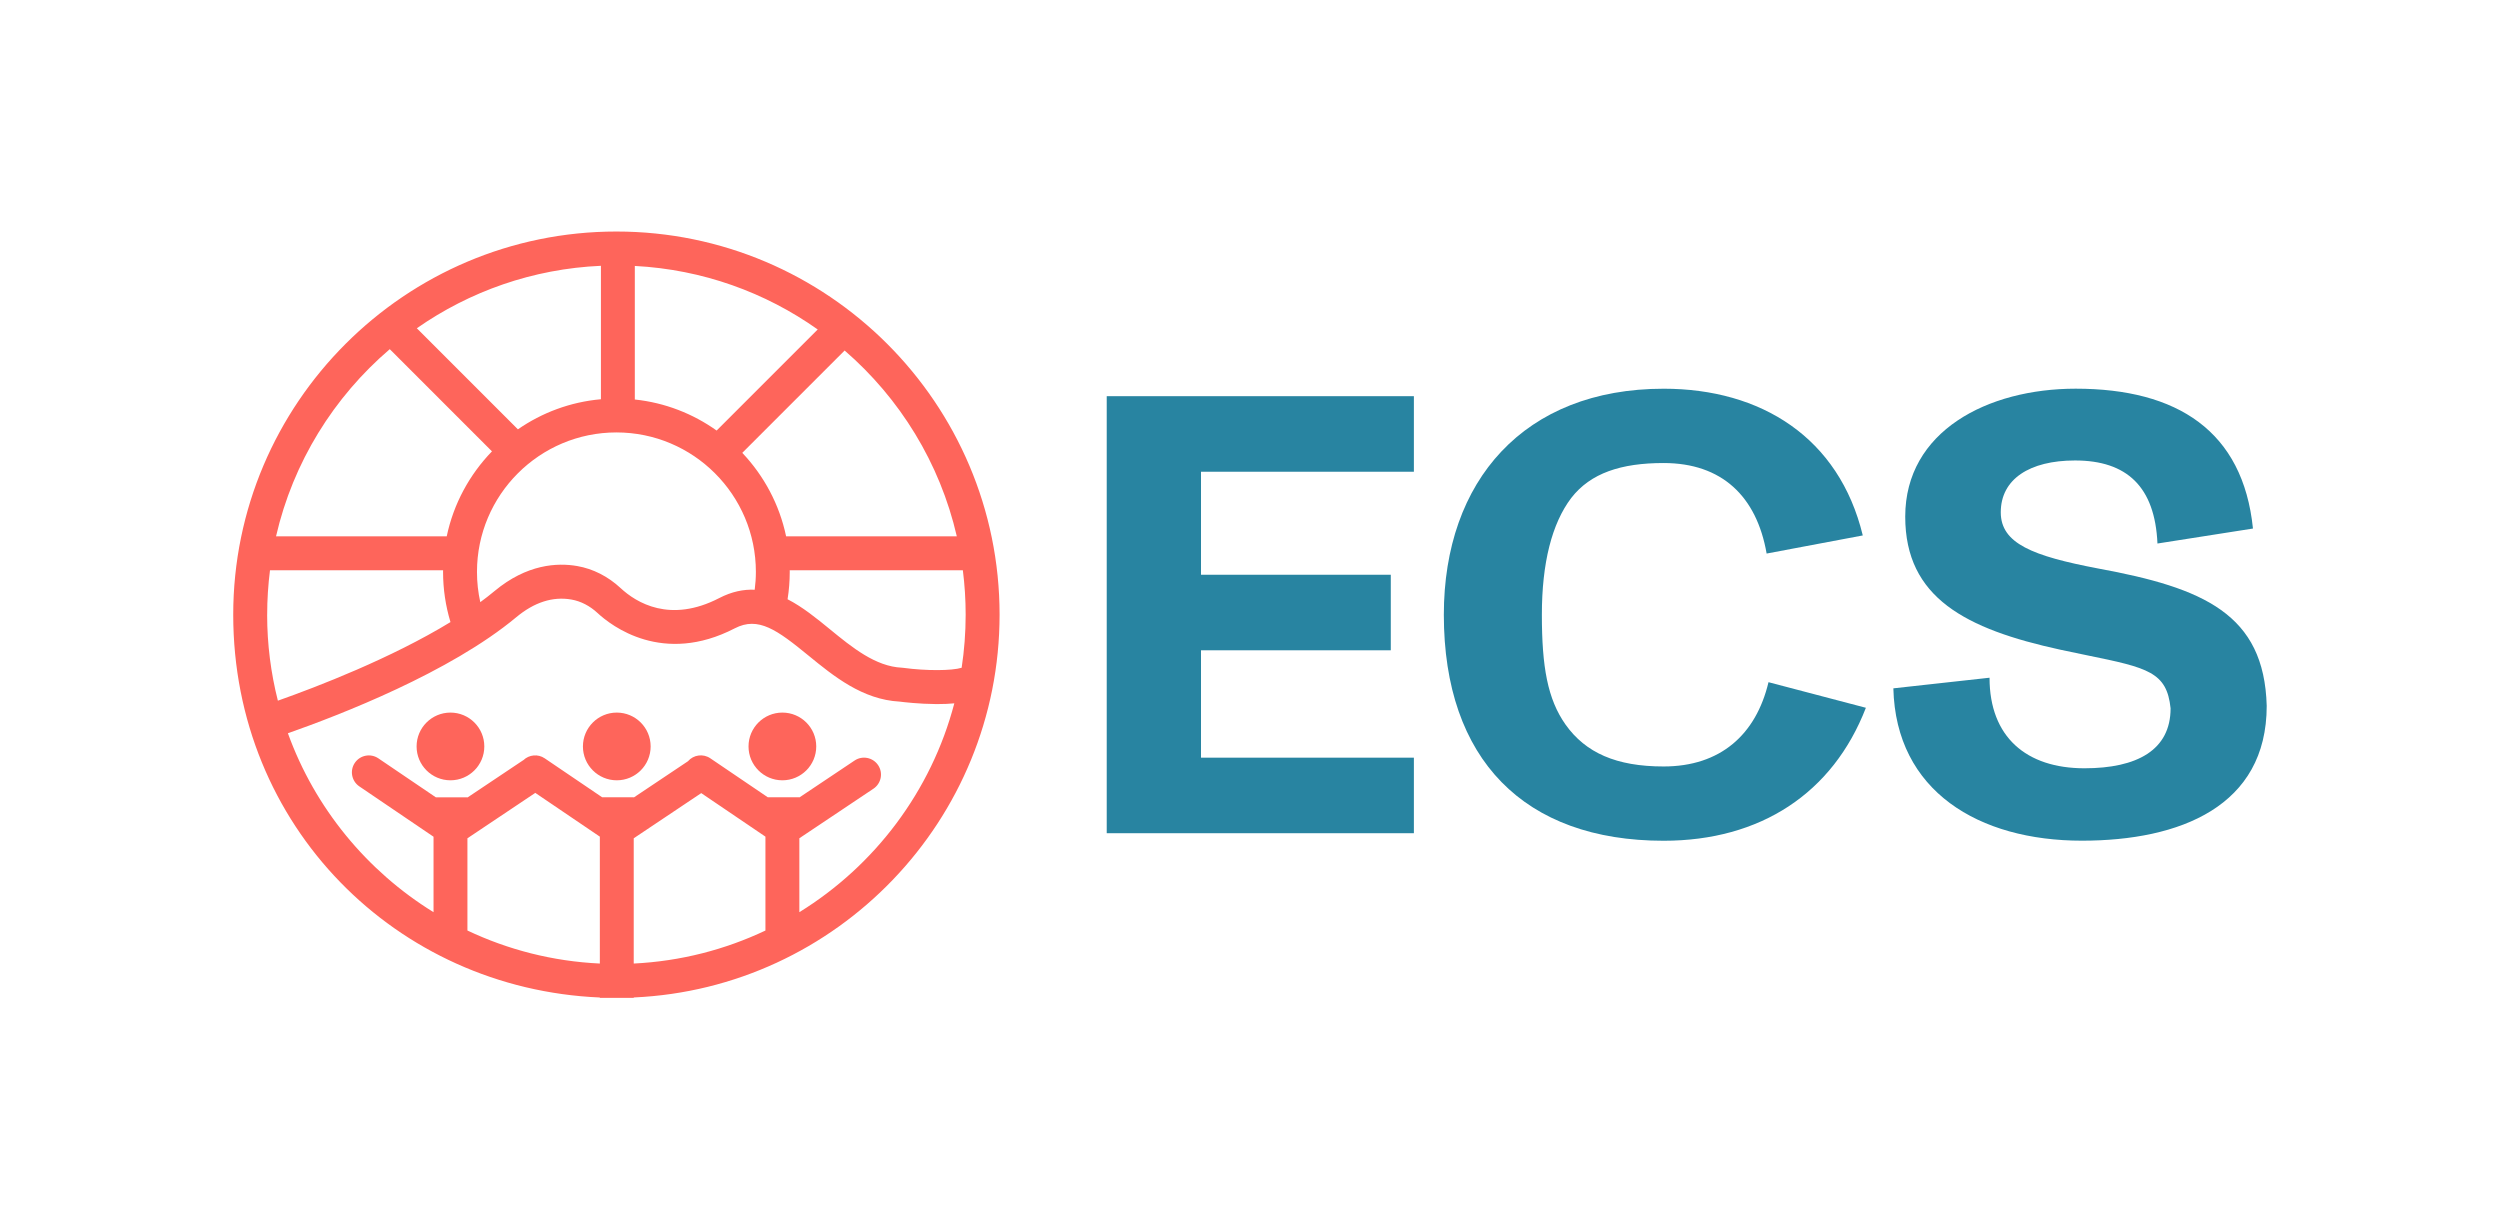
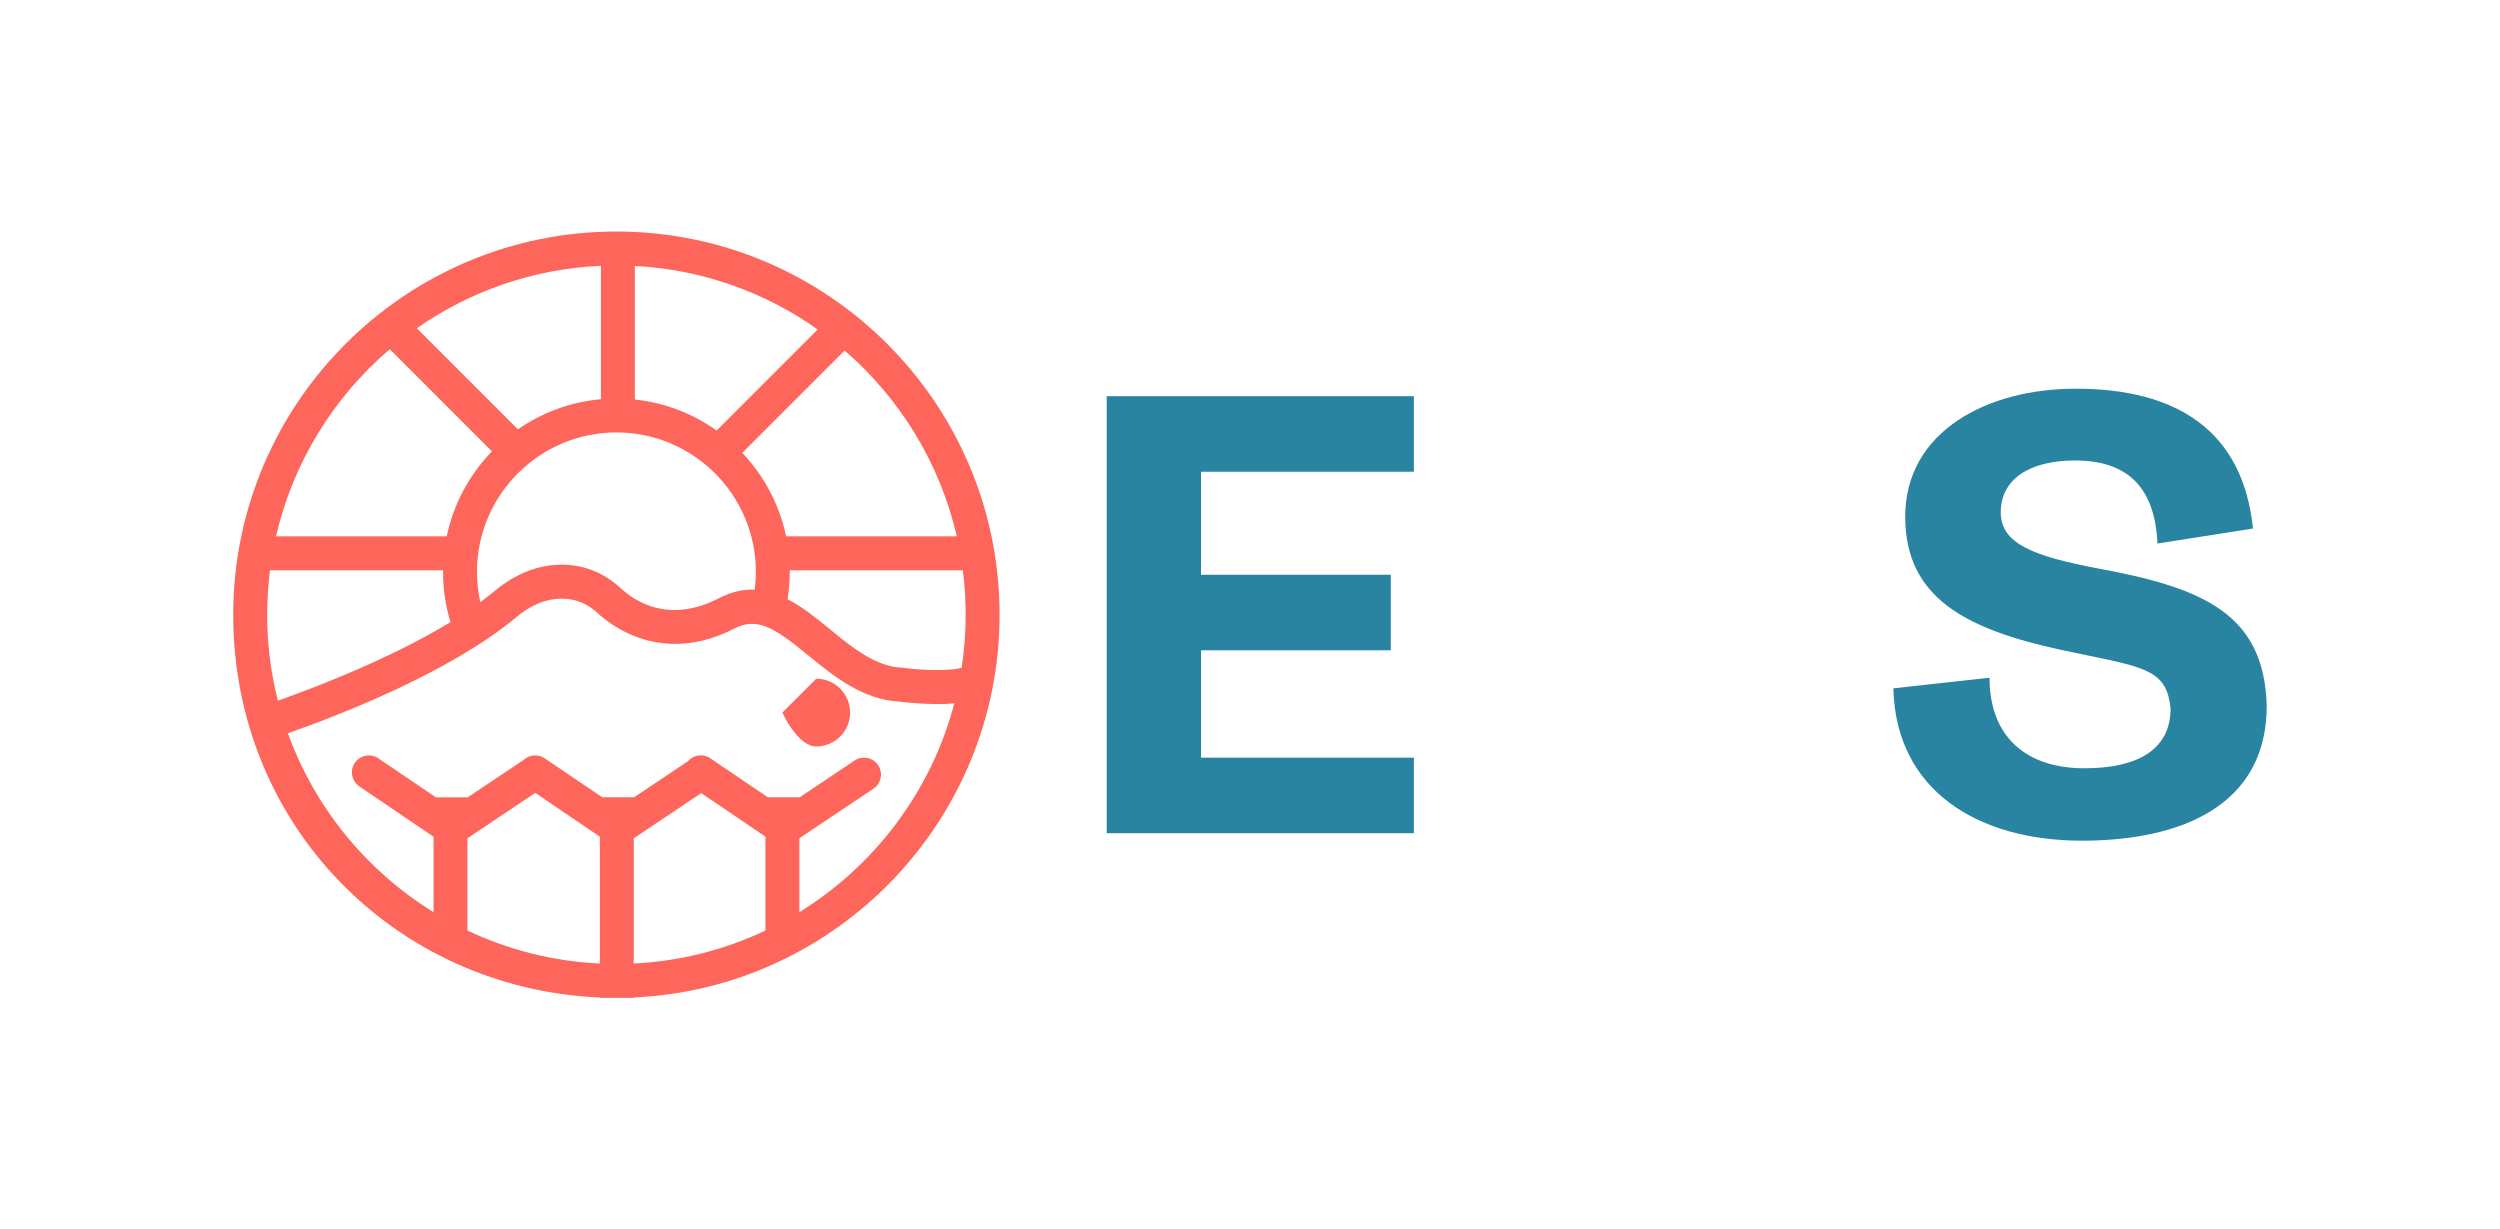
<svg xmlns="http://www.w3.org/2000/svg" id="Capa_1" viewBox="0 0 852.81 419.38">
  <defs>
    <style>.cls-1{fill:#fe655b;}.cls-2{fill:#2884a1;}</style>
  </defs>
  <path class="cls-2" d="M482.31,135.15v25.77h-72.62v35.14h64.74v25.77h-64.74v36.63h72.62v25.77h-104.78v-149.08h104.78Z" />
-   <path class="cls-2" d="M567.5,132.6c33.22,0,59.84,16.61,67.94,50.05l-32.8,6.18c-3.41-19.59-15.33-30.88-35.14-30.88-14.48,0-24.92,3.41-31.52,11.93-6.6,8.73-10.01,22.15-10.01,39.83s1.92,28.75,8.09,37.48c6.82,9.58,17.25,14.27,33.44,14.27,19.38,0,31.52-10.86,35.78-28.75l33.22,8.73c-11.29,29.18-35.99,45.36-69,45.36-47.49,0-74.97-27.69-74.97-77.1,0-45.79,27.47-77.1,74.97-77.1Z" />
  <path class="cls-2" d="M678.68,231.2c0,20.23,12.57,30.88,32.37,30.88,17.89,0,29.39-6.18,29.39-20.45-1.28-12.35-7.67-13.84-28.54-18.1l-9.16-1.92c-32.16-7.03-52.82-17.68-52.82-45.36,0-29.18,28.11-43.66,58.14-43.66,34.71,0,57.08,14.48,60.48,47.71l-32.58,5.11c-.85-19.38-10.44-28.33-28.11-28.33-15.55,0-25.34,6.39-25.34,17.68,0,10.65,10.86,14.91,33.22,19.17,35.99,6.6,56.65,15.55,57.5,46.85,0,34.29-29.6,46-63.04,46-35.14,0-63.47-16.83-64.32-51.97l32.8-3.62Z" />
  <path class="cls-1" d="M340.98,209.69c0-72.07-58.63-130.71-130.71-130.71s-130.71,58.63-130.71,130.71,55.59,127.6,125.05,130.58v.13h11.57v-.14c69.34-3.1,124.8-60.47,124.8-130.57ZM91.14,209.69c0-5.14.33-10.2.96-15.17h59.05c0,.19-.01.37-.01.56,0,5.85.86,11.59,2.53,17.13-20.23,12.34-45.4,22.04-58.88,26.81-2.38-9.38-3.66-19.21-3.66-29.33ZM163.84,205.43c-.75-3.38-1.13-6.84-1.13-10.35,0-26.23,21.34-47.57,47.57-47.57s47.57,21.34,47.57,47.57c0,2.04-.14,4.08-.4,6.09-3.81-.17-7.84.64-12.11,2.85-16.74,8.67-28.27,1.58-33.65-3.42-4.28-3.97-9.39-6.57-14.8-7.51-6.77-1.18-17.16-.66-28.21,8.55-1.54,1.28-3.16,2.54-4.85,3.78ZM244.46,146.87c-8.05-5.73-17.58-9.5-27.91-10.59v-45.56c23.15,1.21,44.57,9.05,62.39,21.67l-34.49,34.49ZM204.99,136.19c-10.45.93-20.13,4.59-28.32,10.27l-34.48-34.48c17.96-12.55,39.52-20.28,62.8-21.31v45.52ZM269.4,194.52h59.05c.63,4.97.96,10.03.96,15.17,0,6.15-.47,12.2-1.37,18.1-3.31,1.03-12.01,1.09-19.87.03l-.51-.05c-9.03-.42-16.95-6.89-24.6-13.15-4.5-3.68-9.25-7.56-14.4-10.2.49-3.08.74-6.2.74-9.34,0-.19-.01-.37-.01-.56ZM326.39,182.96h-58.23c-2.28-10.89-7.57-20.68-14.95-28.48l34.91-34.91c18.82,16.28,32.51,38.34,38.27,63.39ZM132.97,119.12l34.85,34.85c-7.63,7.88-13.1,17.86-15.43,28.98h-58.23c5.82-25.29,19.71-47.52,38.8-63.84ZM159.45,317.43v-31.47l23.15-15.49,22.02,14.93v43.29c-16.09-.76-31.36-4.72-45.17-11.27ZM216.18,285.96l23.03-15.41,21.9,14.85v32.03c-13.75,6.51-28.92,10.47-44.93,11.26v-42.73ZM272.68,311.14v-25.19l25.28-16.91c2.65-1.78,3.37-5.37,1.59-8.02-1.78-2.65-5.37-3.37-8.02-1.59l-18.85,12.61v-.08h-10.78l-19.6-13.29c-2.45-1.66-5.73-1.19-7.62,1.01l-18.49,12.37v-.08h-10.78l-19.6-13.29c-2.3-1.56-5.32-1.24-7.25.61-.09.05-.18.1-.26.16l-18.85,12.61v-.08h-10.78l-19.6-13.29c-2.64-1.79-6.24-1.1-8.03,1.54-1.79,2.64-1.1,6.24,1.54,8.03l25.31,17.17v25.74c-22.76-14.05-40.46-35.53-49.68-61.04,17.63-6.18,55.33-20.77,77.89-39.57,6.14-5.12,12.47-7.15,18.82-6.04,3.2.56,6.28,2.15,8.91,4.59,4.78,4.44,22.28,17.94,46.84,5.22,8.02-4.15,14.44.57,25.09,9.28,8.63,7.05,18.4,15.04,31.13,15.73,1.23.16,6.62.8,12.41.84.17,0,.34,0,.51,0,2.1,0,4-.08,5.73-.25-7.86,29.96-27.13,55.35-52.86,71.24Z" />
-   <path class="cls-1" d="M210.4,243.08c-6.38,0-11.55,5.17-11.55,11.55s5.17,11.55,11.55,11.55,11.55-5.17,11.55-11.55-5.17-11.55-11.55-11.55Z" />
-   <path class="cls-1" d="M153.66,243.08c-6.38,0-11.55,5.17-11.55,11.55s5.17,11.55,11.55,11.55,11.55-5.17,11.55-11.55-5.17-11.55-11.55-11.55Z" />
-   <path class="cls-1" d="M266.89,243.08c-6.38,0-11.55,5.17-11.55,11.55s5.17,11.55,11.55,11.55,11.55-5.17,11.55-11.55-5.17-11.55-11.55-11.55Z" />
+   <path class="cls-1" d="M266.89,243.08s5.17,11.55,11.55,11.55,11.55-5.17,11.55-11.55-5.17-11.55-11.55-11.55Z" />
</svg>